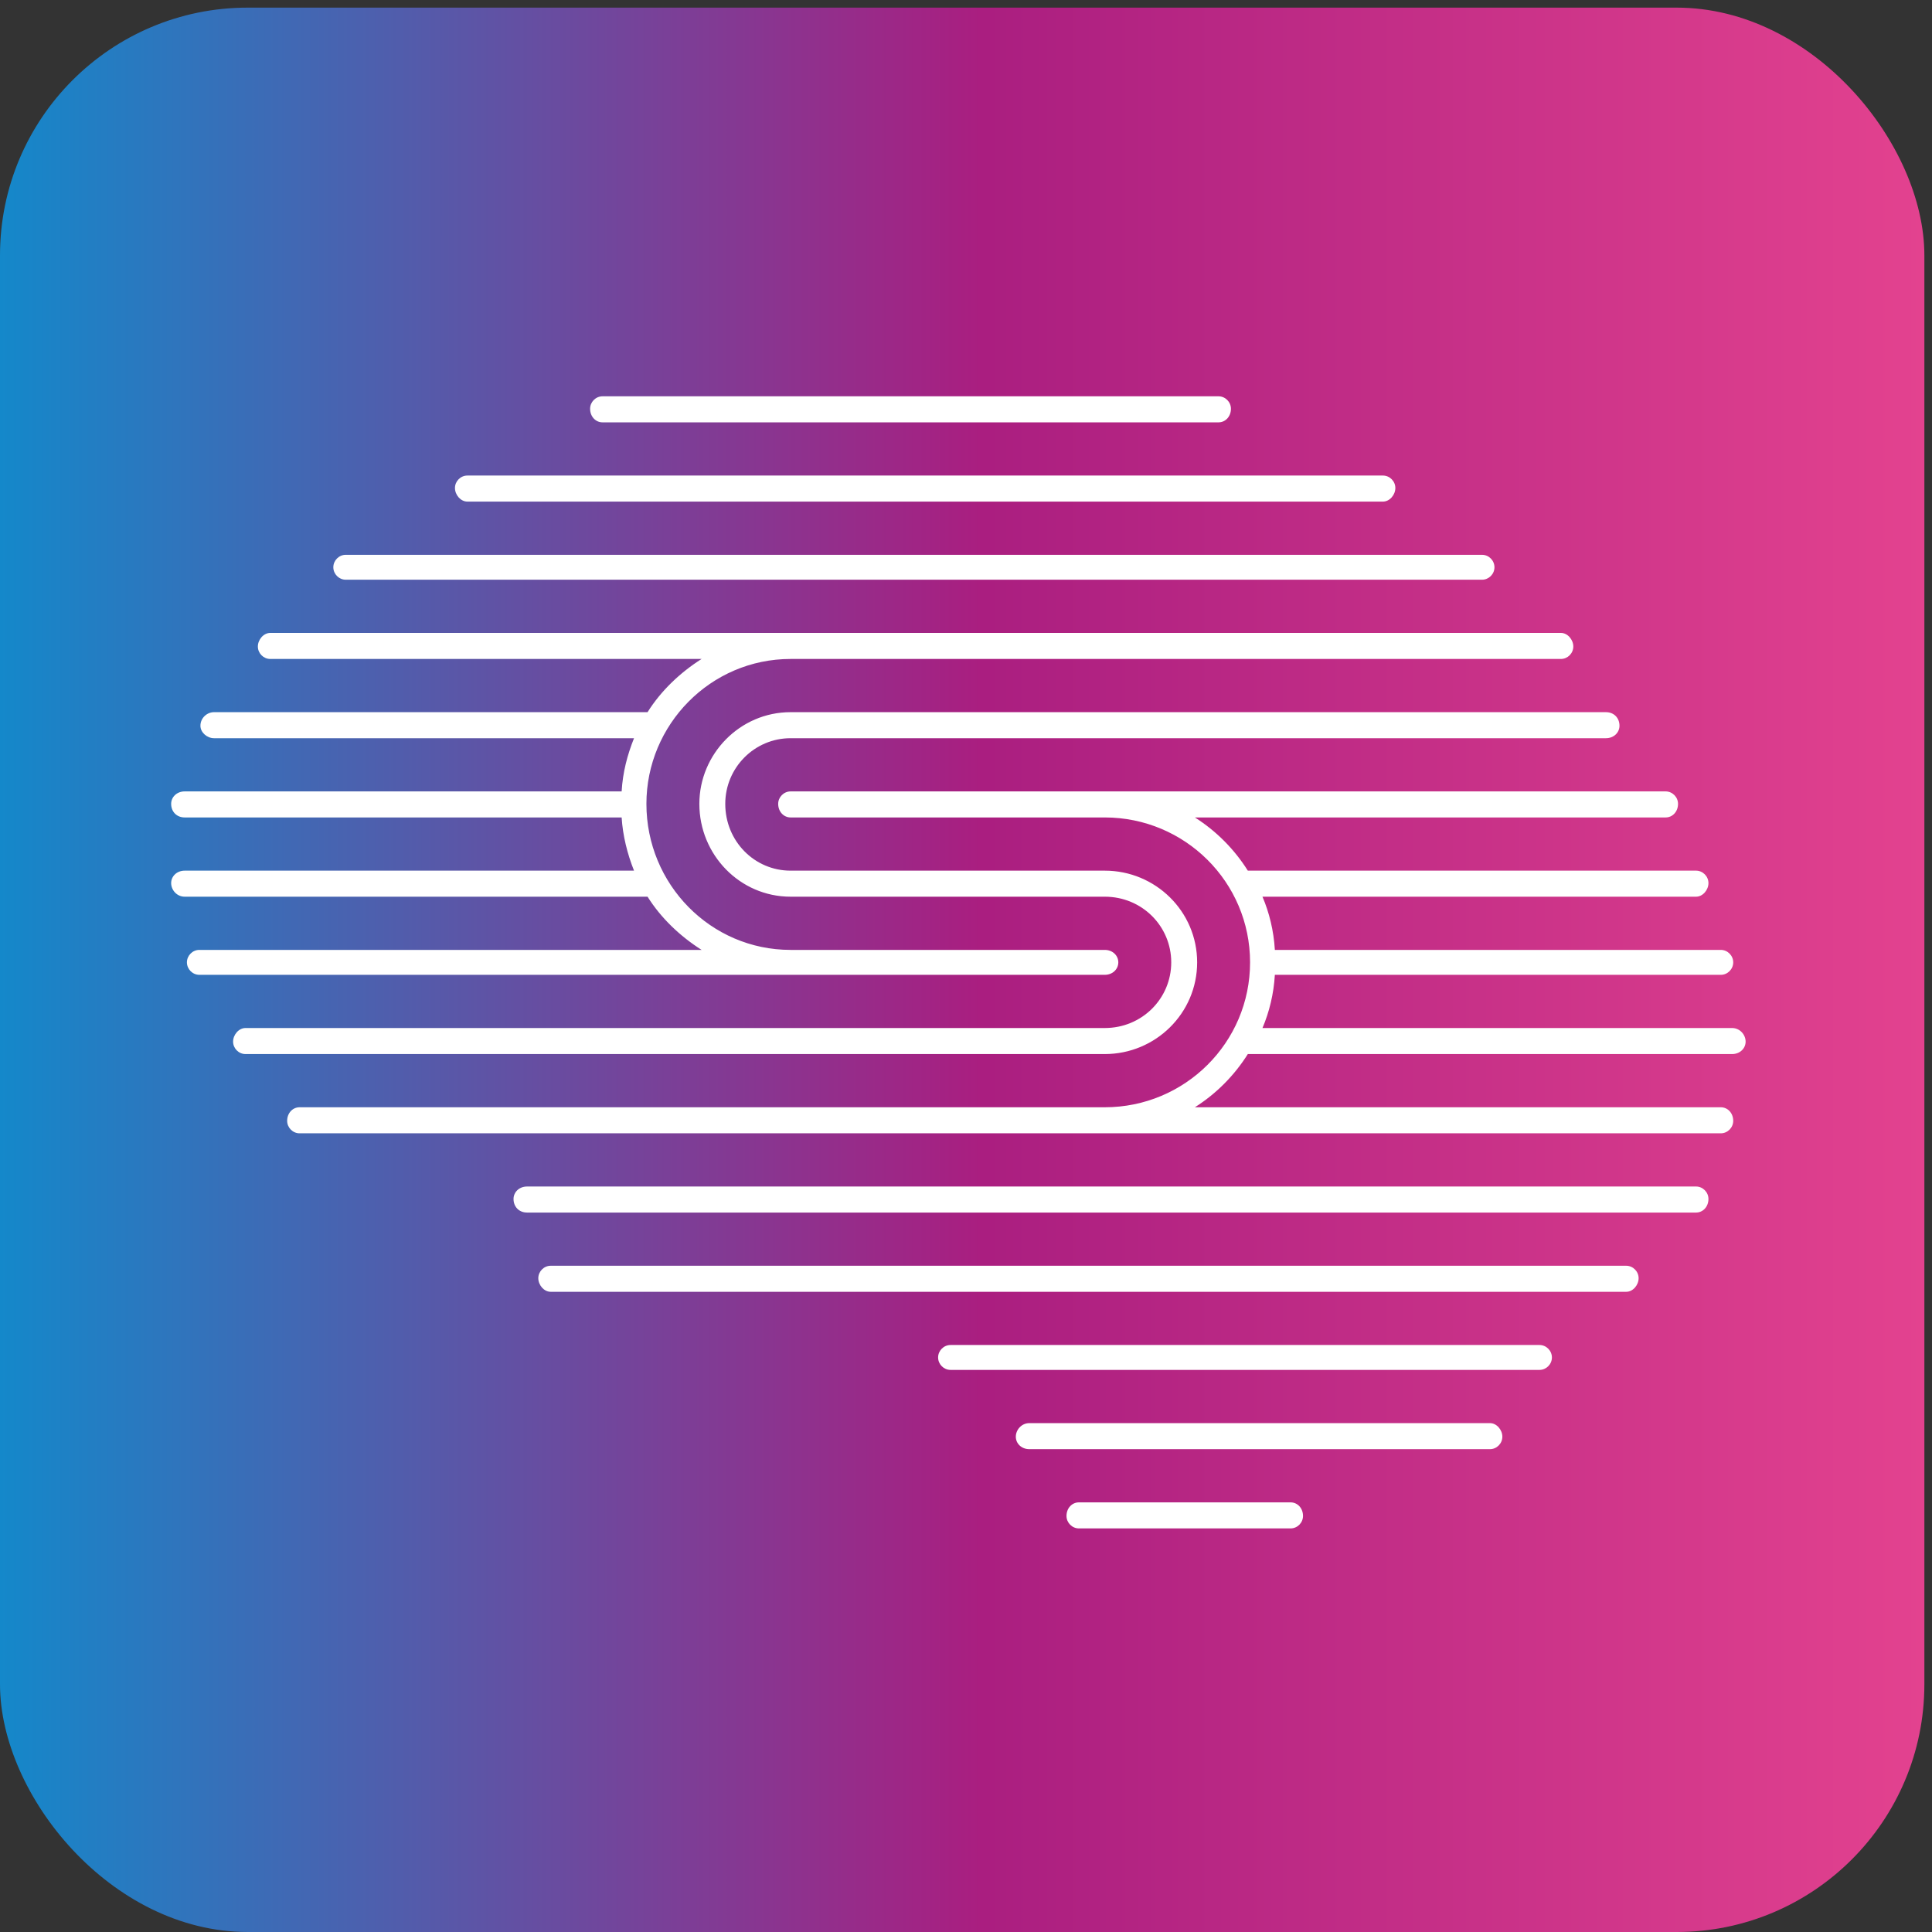
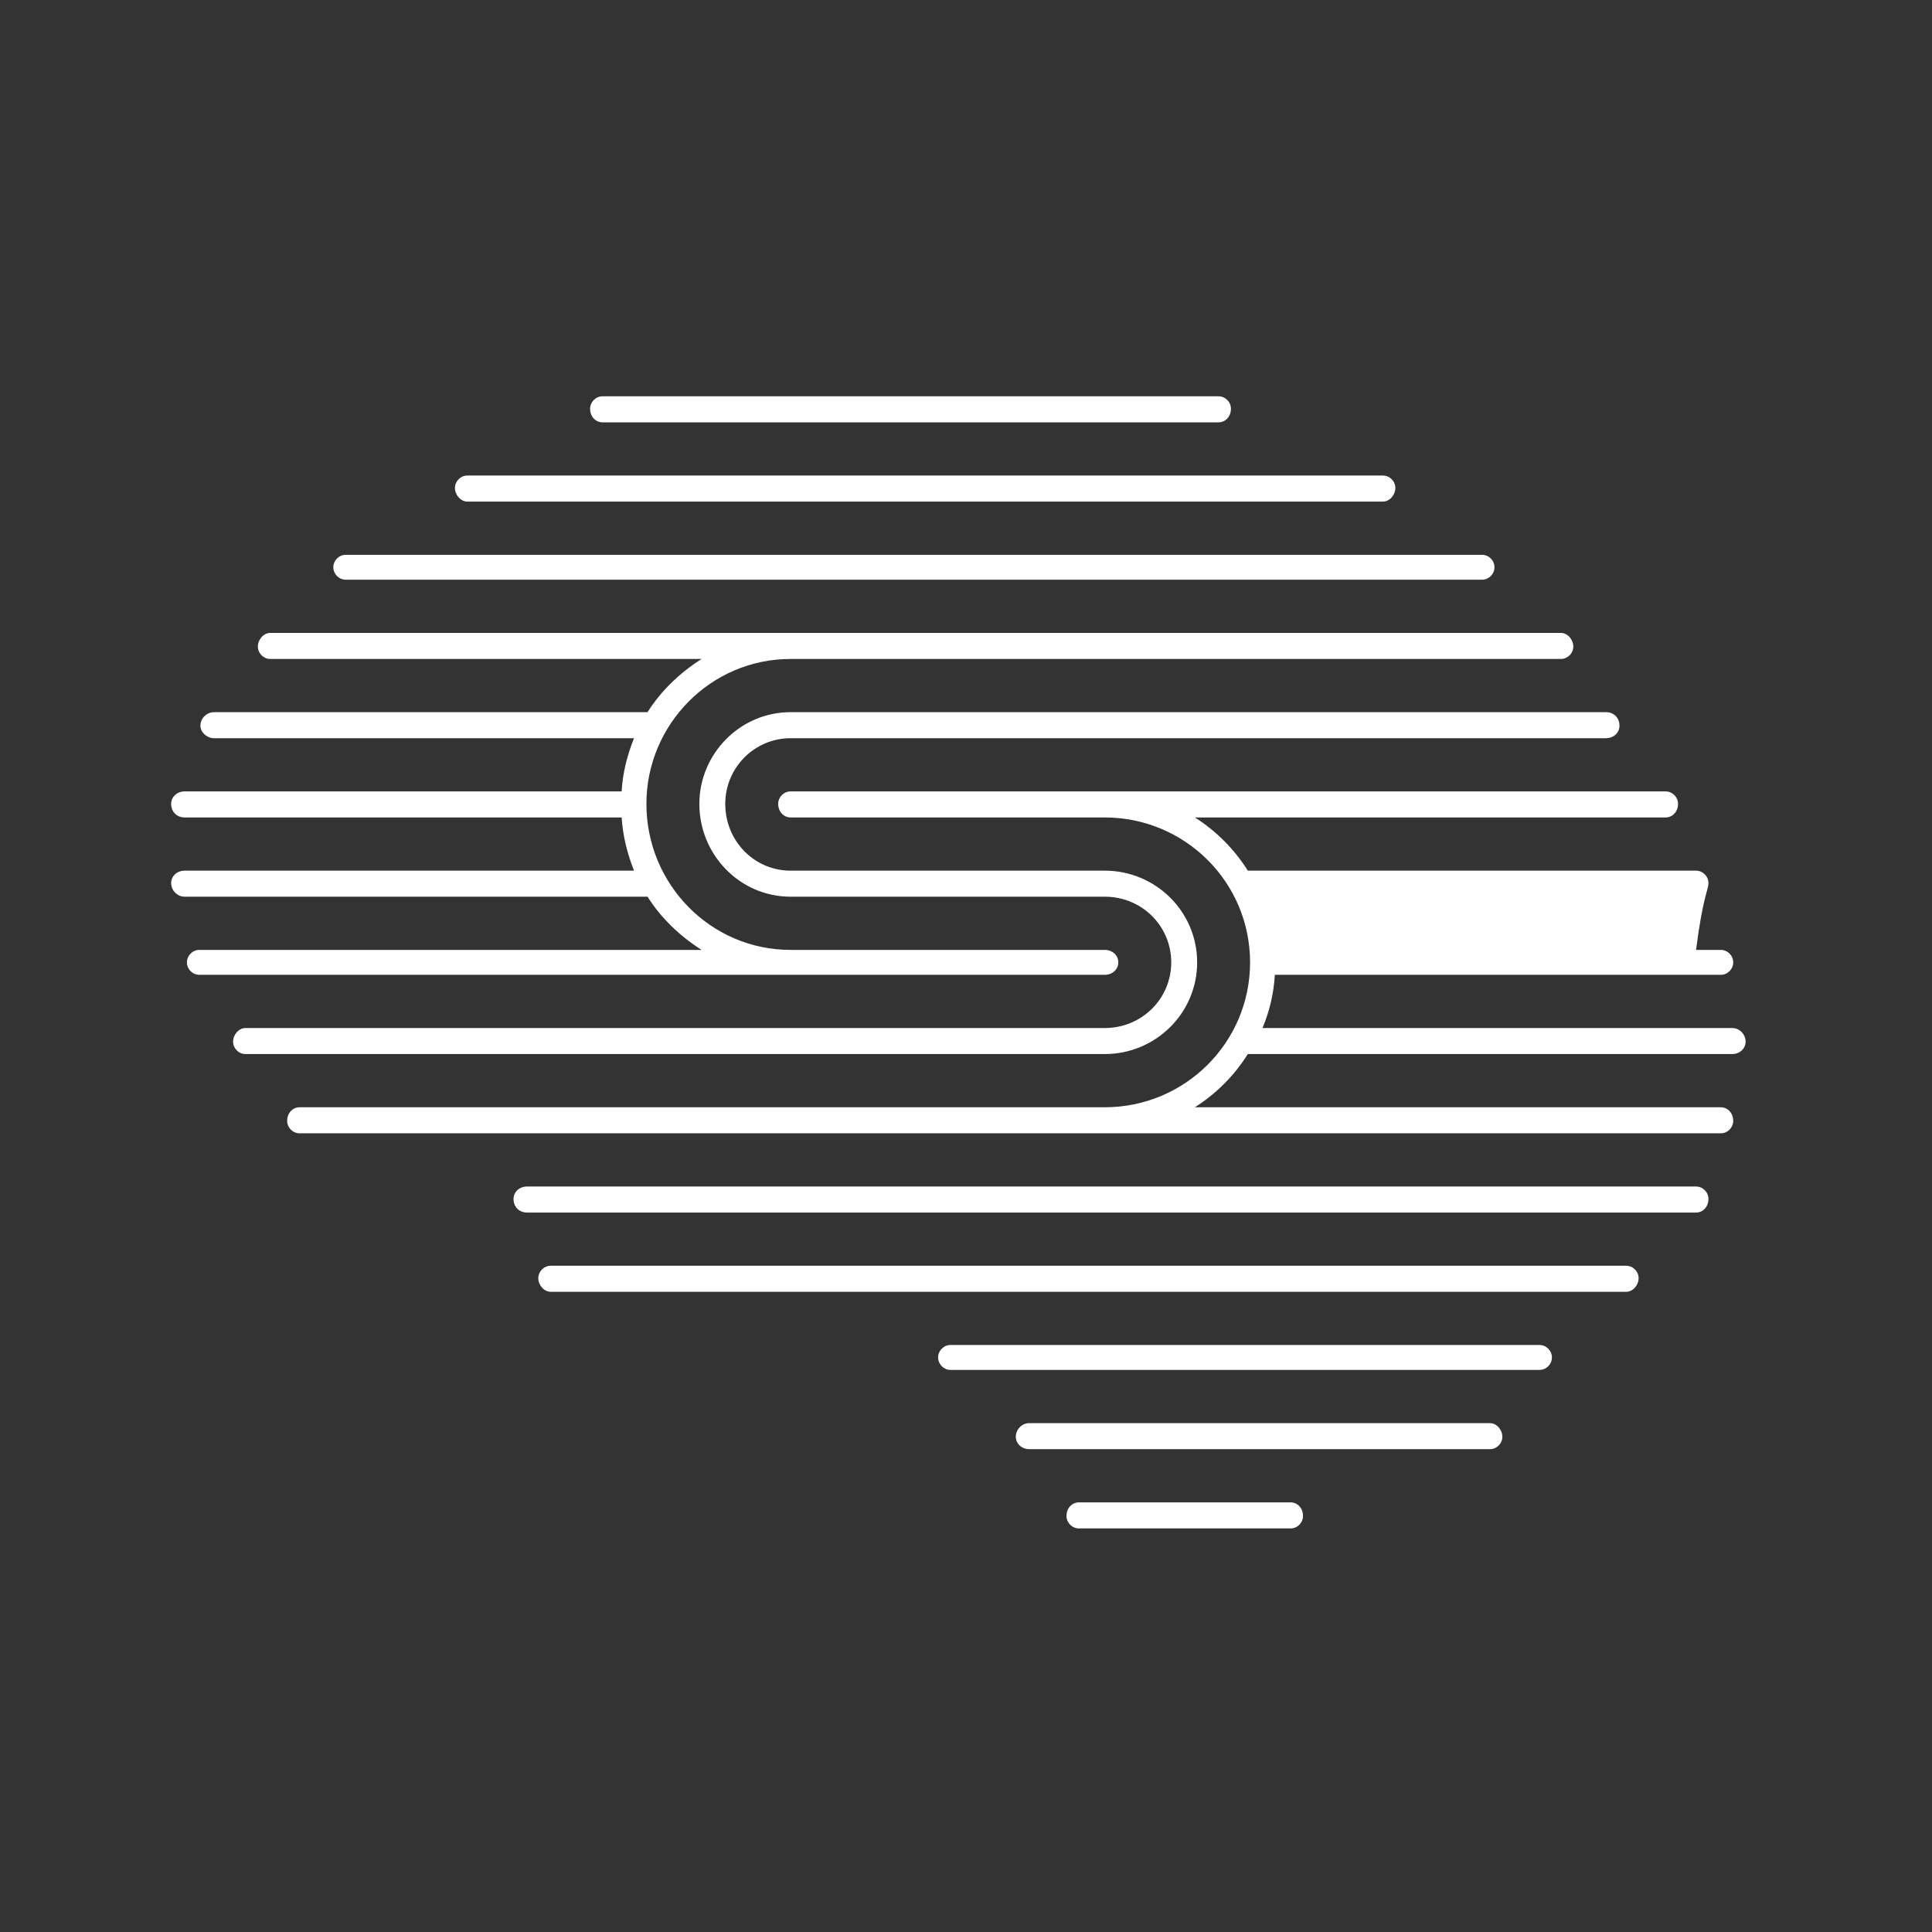
<svg xmlns="http://www.w3.org/2000/svg" width="117" height="117" viewBox="0 0 117 117" fill="none">
  <rect x="0" y="0" width="117" height="117" fill="#333333" stroke="none" />
-   <rect y="0.462" width="116.538" height="116.538" rx="15" fill="url(#paint0_linear_496_589)" />
-   <path d="M36.486 24C36.077 24 35.736 24.343 35.736 24.754C35.736 25.234 36.077 25.577 36.486 25.577H73.794C74.203 25.577 74.544 25.234 74.544 24.754C74.544 24.343 74.203 24 73.794 24H36.486ZM28.302 28.799C27.893 28.799 27.552 29.142 27.552 29.553C27.552 29.965 27.893 30.376 28.302 30.376H83.751C84.16 30.376 84.501 29.965 84.501 29.553C84.501 29.142 84.16 28.799 83.751 28.799H28.302ZM20.936 33.599C20.527 33.599 20.186 33.941 20.186 34.353C20.186 34.764 20.527 35.107 20.936 35.107H89.753C90.162 35.107 90.503 34.764 90.503 34.353C90.503 33.941 90.162 33.599 89.753 33.599H20.936ZM16.367 38.329C15.957 38.329 15.616 38.74 15.616 39.152C15.616 39.563 15.957 39.906 16.367 39.906H42.488C41.193 40.728 40.033 41.825 39.215 43.128H12.956C12.547 43.128 12.138 43.471 12.138 43.951C12.138 44.362 12.547 44.705 12.956 44.705H38.396C37.987 45.733 37.714 46.762 37.646 47.927H11.183C10.706 47.927 10.365 48.27 10.365 48.681C10.365 49.161 10.706 49.504 11.183 49.504H37.646C37.714 50.601 37.987 51.698 38.396 52.726H11.183C10.706 52.726 10.365 53.069 10.365 53.48C10.365 53.892 10.706 54.303 11.183 54.303H39.215C40.033 55.606 41.193 56.703 42.488 57.525H12.07C11.661 57.525 11.32 57.868 11.32 58.279C11.32 58.691 11.661 59.034 12.07 59.034H66.905C67.382 59.034 67.724 58.691 67.724 58.279C67.724 57.868 67.382 57.525 66.905 57.525H47.876C43.034 57.525 39.146 53.549 39.146 48.681C39.146 43.882 43.034 39.906 47.876 39.906H94.527C94.937 39.906 95.278 39.563 95.278 39.152C95.278 38.74 94.937 38.329 94.527 38.329H16.367ZM47.876 43.128C44.807 43.128 42.352 45.665 42.352 48.681C42.352 51.766 44.807 54.303 47.876 54.303H66.905C69.156 54.303 70.929 56.086 70.929 58.279C70.929 60.473 69.156 62.256 66.905 62.256H14.866C14.457 62.256 14.116 62.667 14.116 63.078C14.116 63.49 14.457 63.833 14.866 63.833H66.905C69.974 63.833 72.498 61.365 72.498 58.279C72.498 55.194 69.974 52.726 66.905 52.726H47.876C45.694 52.726 43.921 50.944 43.921 48.681C43.921 46.487 45.694 44.705 47.876 44.705H97.255C97.733 44.705 98.074 44.362 98.074 43.951C98.074 43.471 97.733 43.128 97.255 43.128H47.876ZM47.876 47.927C47.467 47.927 47.126 48.27 47.126 48.681C47.126 49.161 47.467 49.504 47.876 49.504H66.905C71.748 49.504 75.703 53.412 75.703 58.279C75.703 63.147 71.748 67.055 66.905 67.055H18.14C17.731 67.055 17.39 67.398 17.39 67.878C17.39 68.289 17.731 68.632 18.14 68.632H104.212C104.621 68.632 104.962 68.289 104.962 67.878C104.962 67.398 104.621 67.055 104.212 67.055H72.361C73.657 66.232 74.748 65.135 75.567 63.833H104.894C105.372 63.833 105.713 63.49 105.713 63.078C105.713 62.667 105.372 62.256 104.894 62.256H76.454C76.863 61.296 77.136 60.199 77.204 59.034H104.212C104.621 59.034 104.962 58.691 104.962 58.279C104.962 57.868 104.621 57.525 104.212 57.525H77.204C77.136 56.36 76.863 55.263 76.454 54.303H102.712C103.121 54.303 103.462 53.892 103.462 53.48C103.462 53.069 103.121 52.726 102.712 52.726H75.567C74.748 51.424 73.657 50.327 72.361 49.504H100.87C101.279 49.504 101.62 49.161 101.62 48.681C101.62 48.27 101.279 47.927 100.87 47.927H47.876ZM31.917 71.854C31.439 71.854 31.099 72.197 31.099 72.608C31.099 73.088 31.439 73.431 31.917 73.431H102.712C103.121 73.431 103.462 73.088 103.462 72.608C103.462 72.197 103.121 71.854 102.712 71.854H31.917ZM33.349 76.653C32.94 76.653 32.599 76.996 32.599 77.407C32.599 77.819 32.94 78.23 33.349 78.23H98.483C98.892 78.23 99.233 77.819 99.233 77.407C99.233 76.996 98.892 76.653 98.483 76.653H33.349ZM57.561 81.452C57.152 81.452 56.811 81.795 56.811 82.206C56.811 82.618 57.152 82.96 57.561 82.96H93.231C93.641 82.96 93.982 82.618 93.982 82.206C93.982 81.795 93.641 81.452 93.231 81.452H57.561ZM62.336 86.183C61.858 86.183 61.517 86.594 61.517 87.005C61.517 87.417 61.858 87.76 62.336 87.76H90.231C90.64 87.76 90.981 87.417 90.981 87.005C90.981 86.594 90.64 86.183 90.231 86.183H62.336ZM65.336 90.982C64.927 90.982 64.586 91.325 64.586 91.805C64.586 92.216 64.927 92.559 65.336 92.559H78.159C78.568 92.559 78.909 92.216 78.909 91.805C78.909 91.325 78.568 90.982 78.159 90.982H65.336Z" fill="white" />
+   <path d="M36.486 24C36.077 24 35.736 24.343 35.736 24.754C35.736 25.234 36.077 25.577 36.486 25.577H73.794C74.203 25.577 74.544 25.234 74.544 24.754C74.544 24.343 74.203 24 73.794 24H36.486ZM28.302 28.799C27.893 28.799 27.552 29.142 27.552 29.553C27.552 29.965 27.893 30.376 28.302 30.376H83.751C84.16 30.376 84.501 29.965 84.501 29.553C84.501 29.142 84.16 28.799 83.751 28.799H28.302ZM20.936 33.599C20.527 33.599 20.186 33.941 20.186 34.353C20.186 34.764 20.527 35.107 20.936 35.107H89.753C90.162 35.107 90.503 34.764 90.503 34.353C90.503 33.941 90.162 33.599 89.753 33.599H20.936ZM16.367 38.329C15.957 38.329 15.616 38.74 15.616 39.152C15.616 39.563 15.957 39.906 16.367 39.906H42.488C41.193 40.728 40.033 41.825 39.215 43.128H12.956C12.547 43.128 12.138 43.471 12.138 43.951C12.138 44.362 12.547 44.705 12.956 44.705H38.396C37.987 45.733 37.714 46.762 37.646 47.927H11.183C10.706 47.927 10.365 48.27 10.365 48.681C10.365 49.161 10.706 49.504 11.183 49.504H37.646C37.714 50.601 37.987 51.698 38.396 52.726H11.183C10.706 52.726 10.365 53.069 10.365 53.48C10.365 53.892 10.706 54.303 11.183 54.303H39.215C40.033 55.606 41.193 56.703 42.488 57.525H12.07C11.661 57.525 11.32 57.868 11.32 58.279C11.32 58.691 11.661 59.034 12.07 59.034H66.905C67.382 59.034 67.724 58.691 67.724 58.279C67.724 57.868 67.382 57.525 66.905 57.525H47.876C43.034 57.525 39.146 53.549 39.146 48.681C39.146 43.882 43.034 39.906 47.876 39.906H94.527C94.937 39.906 95.278 39.563 95.278 39.152C95.278 38.74 94.937 38.329 94.527 38.329H16.367ZM47.876 43.128C44.807 43.128 42.352 45.665 42.352 48.681C42.352 51.766 44.807 54.303 47.876 54.303H66.905C69.156 54.303 70.929 56.086 70.929 58.279C70.929 60.473 69.156 62.256 66.905 62.256H14.866C14.457 62.256 14.116 62.667 14.116 63.078C14.116 63.49 14.457 63.833 14.866 63.833H66.905C69.974 63.833 72.498 61.365 72.498 58.279C72.498 55.194 69.974 52.726 66.905 52.726H47.876C45.694 52.726 43.921 50.944 43.921 48.681C43.921 46.487 45.694 44.705 47.876 44.705H97.255C97.733 44.705 98.074 44.362 98.074 43.951C98.074 43.471 97.733 43.128 97.255 43.128H47.876ZM47.876 47.927C47.467 47.927 47.126 48.27 47.126 48.681C47.126 49.161 47.467 49.504 47.876 49.504H66.905C71.748 49.504 75.703 53.412 75.703 58.279C75.703 63.147 71.748 67.055 66.905 67.055H18.14C17.731 67.055 17.39 67.398 17.39 67.878C17.39 68.289 17.731 68.632 18.14 68.632H104.212C104.621 68.632 104.962 68.289 104.962 67.878C104.962 67.398 104.621 67.055 104.212 67.055H72.361C73.657 66.232 74.748 65.135 75.567 63.833H104.894C105.372 63.833 105.713 63.49 105.713 63.078C105.713 62.667 105.372 62.256 104.894 62.256H76.454C76.863 61.296 77.136 60.199 77.204 59.034H104.212C104.621 59.034 104.962 58.691 104.962 58.279C104.962 57.868 104.621 57.525 104.212 57.525H77.204H102.712C103.121 54.303 103.462 53.892 103.462 53.48C103.462 53.069 103.121 52.726 102.712 52.726H75.567C74.748 51.424 73.657 50.327 72.361 49.504H100.87C101.279 49.504 101.62 49.161 101.62 48.681C101.62 48.27 101.279 47.927 100.87 47.927H47.876ZM31.917 71.854C31.439 71.854 31.099 72.197 31.099 72.608C31.099 73.088 31.439 73.431 31.917 73.431H102.712C103.121 73.431 103.462 73.088 103.462 72.608C103.462 72.197 103.121 71.854 102.712 71.854H31.917ZM33.349 76.653C32.94 76.653 32.599 76.996 32.599 77.407C32.599 77.819 32.94 78.23 33.349 78.23H98.483C98.892 78.23 99.233 77.819 99.233 77.407C99.233 76.996 98.892 76.653 98.483 76.653H33.349ZM57.561 81.452C57.152 81.452 56.811 81.795 56.811 82.206C56.811 82.618 57.152 82.96 57.561 82.96H93.231C93.641 82.96 93.982 82.618 93.982 82.206C93.982 81.795 93.641 81.452 93.231 81.452H57.561ZM62.336 86.183C61.858 86.183 61.517 86.594 61.517 87.005C61.517 87.417 61.858 87.76 62.336 87.76H90.231C90.64 87.76 90.981 87.417 90.981 87.005C90.981 86.594 90.64 86.183 90.231 86.183H62.336ZM65.336 90.982C64.927 90.982 64.586 91.325 64.586 91.805C64.586 92.216 64.927 92.559 65.336 92.559H78.159C78.568 92.559 78.909 92.216 78.909 91.805C78.909 91.325 78.568 90.982 78.159 90.982H65.336Z" fill="white" />
  <defs>
    <linearGradient id="paint0_linear_496_589" x1="0" y1="58.731" x2="116.538" y2="58.731" gradientUnits="userSpaceOnUse">
      <stop stop-color="#1488CA" />
      <stop offset="0.51" stop-color="#AA1E80" />
      <stop offset="1" stop-color="#E3428F" />
    </linearGradient>
  </defs>
</svg>